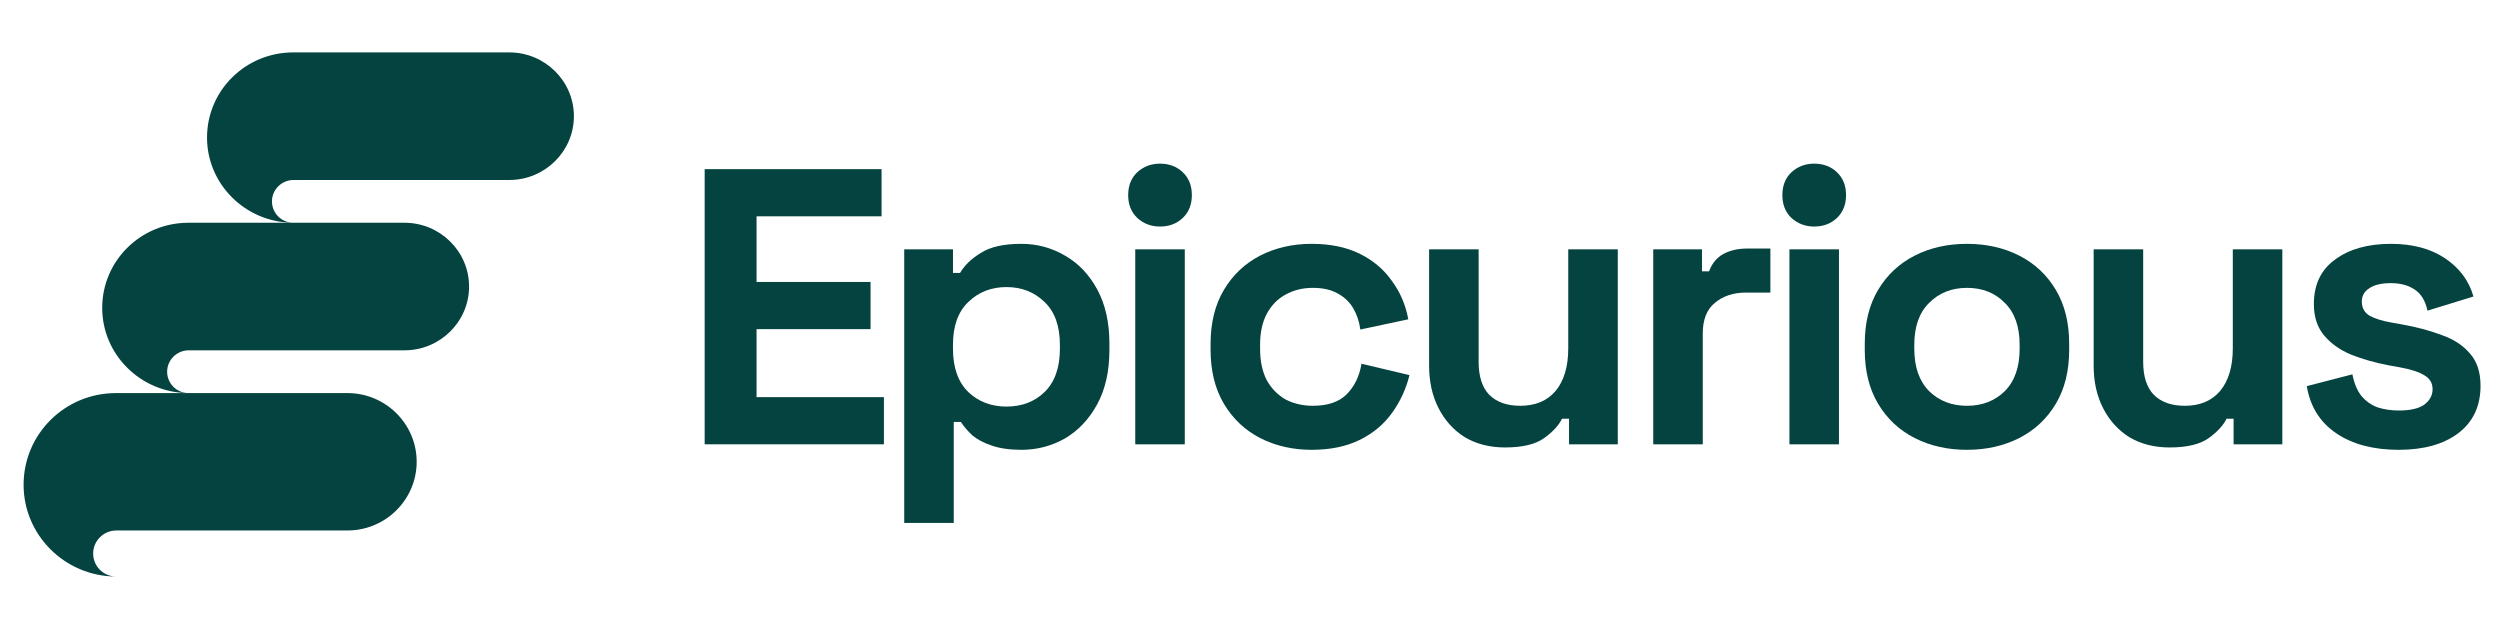
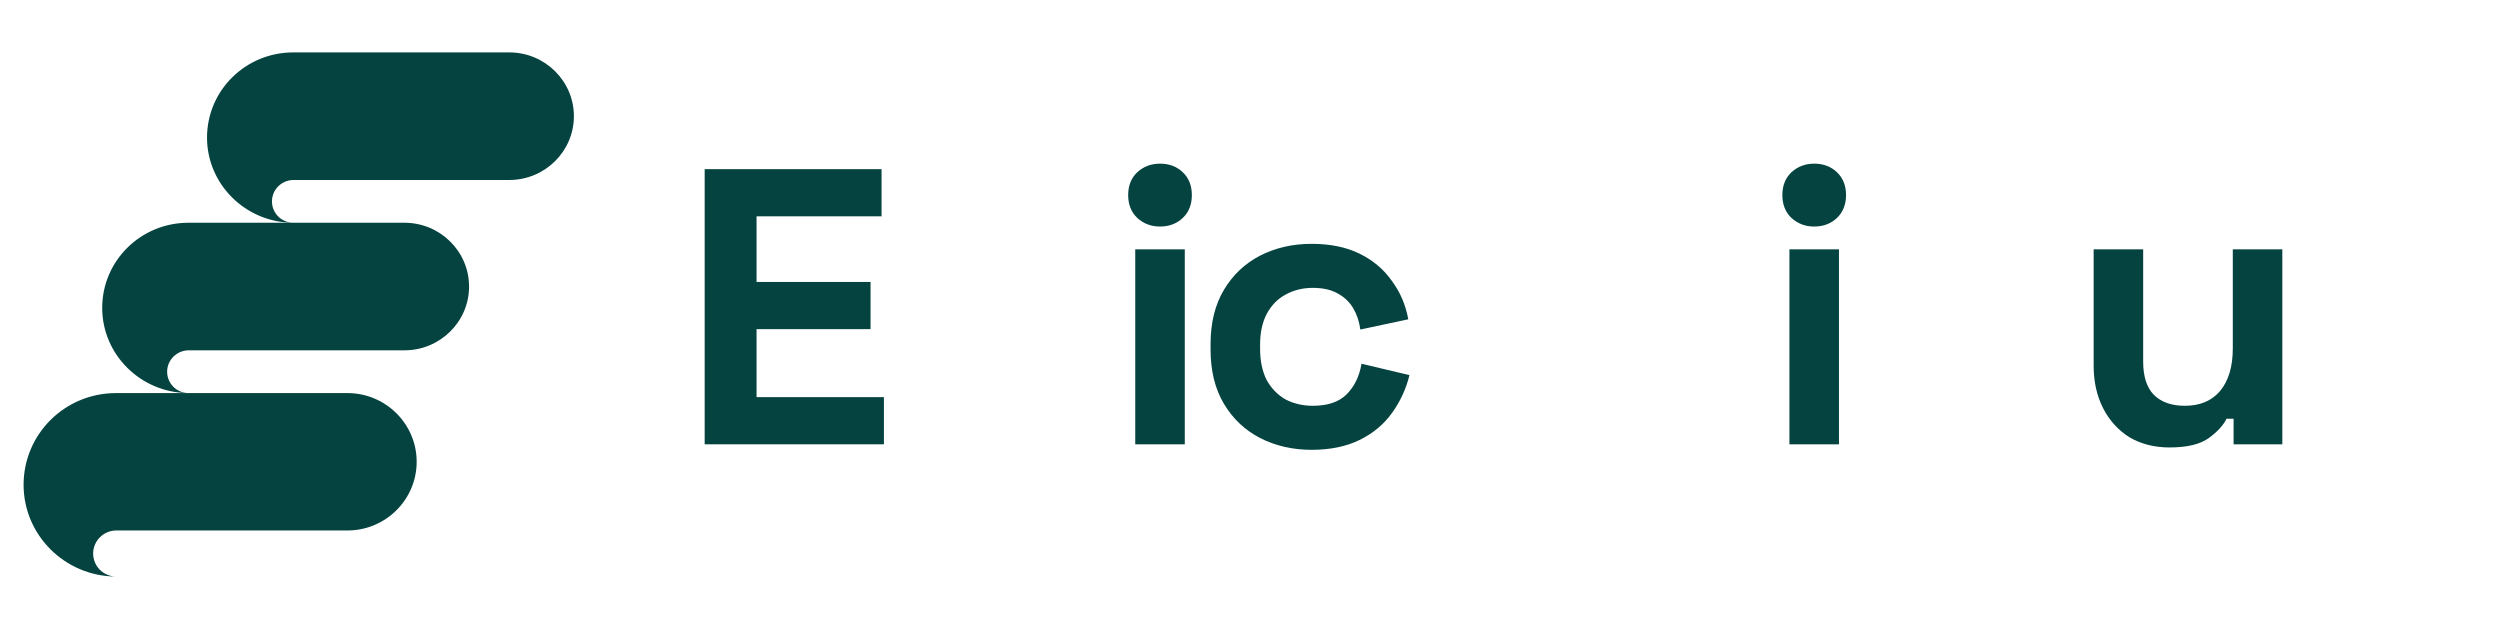
<svg xmlns="http://www.w3.org/2000/svg" width="159" height="40" viewBox="0 0 159 40" fill="none">
  <path d="M18.65 3.333C15.617 3.333 13.167 5.754 13.167 8.75C13.167 11.723 15.617 14.144 18.627 14.167C17.88 14.144 17.297 13.544 17.297 12.807C17.297 12.069 17.903 11.447 18.673 11.447C21.94 11.447 29.197 11.447 32.393 11.447C34.657 11.447 36.5 9.626 36.5 7.39C36.5 5.154 34.657 3.333 32.393 3.333L18.65 3.333Z" fill="#044340" />
  <path d="M11.983 14.167C8.95 14.167 6.5 16.587 6.5 19.583C6.5 22.557 8.95 24.977 11.96 25C11.213 24.977 10.63 24.378 10.63 23.64C10.63 22.902 11.237 22.28 12.007 22.28C15.273 22.28 22.53 22.28 25.727 22.28C27.99 22.28 29.833 20.459 29.833 18.224C29.833 15.988 27.99 14.167 25.727 14.167L11.983 14.167Z" fill="#044340" />
  <path d="M7.375 25C4.125 25 1.5 27.606 1.5 30.833C1.5 34.035 4.125 36.642 7.35 36.667C6.55 36.642 5.925 35.996 5.925 35.202C5.925 34.408 6.575 33.738 7.4 33.738C10.9 33.738 18.675 33.738 22.1 33.738C24.525 33.738 26.5 31.777 26.5 29.369C26.5 26.961 24.525 25 22.1 25L7.375 25Z" fill="#044340" />
  <path d="M44.817 28.258V10.758H56.067V13.758H48.117V17.933H55.367V20.933H48.117V25.258H56.217V28.258H44.817Z" fill="#044340" />
-   <path d="M57.509 33.258V15.858H60.609V17.358H61.059C61.343 16.874 61.784 16.449 62.384 16.083C62.984 15.699 63.843 15.508 64.959 15.508C65.959 15.508 66.884 15.758 67.734 16.258C68.584 16.741 69.268 17.458 69.784 18.408C70.301 19.358 70.559 20.508 70.559 21.858V22.258C70.559 23.608 70.301 24.758 69.784 25.708C69.268 26.658 68.584 27.383 67.734 27.883C66.884 28.366 65.959 28.608 64.959 28.608C64.209 28.608 63.576 28.516 63.059 28.333C62.559 28.166 62.151 27.949 61.834 27.683C61.534 27.399 61.293 27.116 61.109 26.833H60.659V33.258H57.509ZM64.009 25.858C64.993 25.858 65.801 25.549 66.434 24.933C67.084 24.299 67.409 23.383 67.409 22.183V21.933C67.409 20.733 67.084 19.824 66.434 19.208C65.784 18.574 64.976 18.258 64.009 18.258C63.043 18.258 62.234 18.574 61.584 19.208C60.934 19.824 60.609 20.733 60.609 21.933V22.183C60.609 23.383 60.934 24.299 61.584 24.933C62.234 25.549 63.043 25.858 64.009 25.858Z" fill="#044340" />
  <path d="M72.202 28.258V15.858H75.352V28.258H72.202ZM73.777 14.408C73.21 14.408 72.727 14.224 72.327 13.858C71.944 13.491 71.752 13.008 71.752 12.408C71.752 11.808 71.944 11.324 72.327 10.958C72.727 10.591 73.21 10.408 73.777 10.408C74.36 10.408 74.844 10.591 75.227 10.958C75.61 11.324 75.802 11.808 75.802 12.408C75.802 13.008 75.61 13.491 75.227 13.858C74.844 14.224 74.36 14.408 73.777 14.408Z" fill="#044340" />
  <path d="M83.417 28.608C82.217 28.608 81.126 28.358 80.142 27.858C79.176 27.358 78.409 26.633 77.842 25.683C77.276 24.733 76.992 23.583 76.992 22.233V21.883C76.992 20.533 77.276 19.383 77.842 18.433C78.409 17.483 79.176 16.758 80.142 16.258C81.126 15.758 82.217 15.508 83.417 15.508C84.601 15.508 85.617 15.716 86.467 16.133C87.317 16.549 88.001 17.124 88.517 17.858C89.051 18.574 89.401 19.391 89.567 20.308L86.517 20.958C86.451 20.458 86.301 20.008 86.067 19.608C85.834 19.208 85.501 18.891 85.067 18.658C84.651 18.424 84.126 18.308 83.492 18.308C82.859 18.308 82.284 18.449 81.767 18.733C81.267 18.999 80.867 19.408 80.567 19.958C80.284 20.491 80.142 21.149 80.142 21.933V22.183C80.142 22.966 80.284 23.633 80.567 24.183C80.867 24.716 81.267 25.124 81.767 25.408C82.284 25.674 82.859 25.808 83.492 25.808C84.442 25.808 85.159 25.566 85.642 25.083C86.142 24.583 86.459 23.933 86.592 23.133L89.642 23.858C89.426 24.741 89.051 25.549 88.517 26.283C88.001 26.999 87.317 27.566 86.467 27.983C85.617 28.399 84.601 28.608 83.417 28.608Z" fill="#044340" />
-   <path d="M95.716 28.458C94.749 28.458 93.899 28.241 93.166 27.808C92.449 27.358 91.891 26.741 91.491 25.958C91.091 25.174 90.891 24.274 90.891 23.258V15.858H94.041V23.008C94.041 23.941 94.266 24.641 94.716 25.108C95.183 25.574 95.841 25.808 96.691 25.808C97.657 25.808 98.407 25.491 98.941 24.858C99.474 24.208 99.741 23.308 99.741 22.158V15.858H102.891V28.258H99.791V26.633H99.341C99.141 27.049 98.766 27.458 98.216 27.858C97.666 28.258 96.832 28.458 95.716 28.458Z" fill="#044340" />
-   <path d="M105.146 28.258V15.858H108.246V17.258H108.696C108.879 16.758 109.179 16.391 109.596 16.158C110.029 15.924 110.529 15.808 111.096 15.808H112.596V18.608H111.046C110.246 18.608 109.588 18.824 109.071 19.258C108.554 19.674 108.296 20.324 108.296 21.208V28.258H105.146Z" fill="#044340" />
  <path d="M113.808 28.258V15.858H116.958V28.258H113.808ZM115.383 14.408C114.817 14.408 114.333 14.224 113.933 13.858C113.55 13.491 113.358 13.008 113.358 12.408C113.358 11.808 113.55 11.324 113.933 10.958C114.333 10.591 114.817 10.408 115.383 10.408C115.967 10.408 116.45 10.591 116.833 10.958C117.217 11.324 117.408 11.808 117.408 12.408C117.408 13.008 117.217 13.491 116.833 13.858C116.45 14.224 115.967 14.408 115.383 14.408Z" fill="#044340" />
-   <path d="M125.099 28.608C123.866 28.608 122.757 28.358 121.774 27.858C120.791 27.358 120.016 26.633 119.449 25.683C118.882 24.733 118.599 23.591 118.599 22.258V21.858C118.599 20.524 118.882 19.383 119.449 18.433C120.016 17.483 120.791 16.758 121.774 16.258C122.757 15.758 123.866 15.508 125.099 15.508C126.332 15.508 127.441 15.758 128.424 16.258C129.407 16.758 130.182 17.483 130.749 18.433C131.316 19.383 131.599 20.524 131.599 21.858V22.258C131.599 23.591 131.316 24.733 130.749 25.683C130.182 26.633 129.407 27.358 128.424 27.858C127.441 28.358 126.332 28.608 125.099 28.608ZM125.099 25.808C126.066 25.808 126.866 25.499 127.499 24.883C128.132 24.249 128.449 23.349 128.449 22.183V21.933C128.449 20.766 128.132 19.874 127.499 19.258C126.882 18.624 126.082 18.308 125.099 18.308C124.132 18.308 123.332 18.624 122.699 19.258C122.066 19.874 121.749 20.766 121.749 21.933V22.183C121.749 23.349 122.066 24.249 122.699 24.883C123.332 25.499 124.132 25.808 125.099 25.808Z" fill="#044340" />
  <path d="M137.981 28.458C137.015 28.458 136.165 28.241 135.431 27.808C134.715 27.358 134.156 26.741 133.756 25.958C133.356 25.174 133.156 24.274 133.156 23.258V15.858H136.306V23.008C136.306 23.941 136.531 24.641 136.981 25.108C137.448 25.574 138.106 25.808 138.956 25.808C139.923 25.808 140.673 25.491 141.206 24.858C141.74 24.208 142.006 23.308 142.006 22.158V15.858H145.156V28.258H142.056V26.633H141.606C141.406 27.049 141.031 27.458 140.481 27.858C139.931 28.258 139.098 28.458 137.981 28.458Z" fill="#044340" />
-   <path d="M152.562 28.608C150.945 28.608 149.62 28.258 148.587 27.558C147.553 26.858 146.928 25.858 146.712 24.558L149.612 23.808C149.728 24.391 149.92 24.849 150.187 25.183C150.47 25.516 150.812 25.758 151.212 25.908C151.628 26.041 152.078 26.108 152.562 26.108C153.295 26.108 153.837 25.983 154.187 25.733C154.537 25.466 154.712 25.141 154.712 24.758C154.712 24.374 154.545 24.083 154.212 23.883C153.878 23.666 153.345 23.491 152.612 23.358L151.912 23.233C151.045 23.066 150.253 22.841 149.537 22.558C148.82 22.258 148.245 21.849 147.812 21.333C147.378 20.816 147.162 20.149 147.162 19.333C147.162 18.099 147.612 17.158 148.512 16.508C149.412 15.841 150.595 15.508 152.062 15.508C153.445 15.508 154.595 15.816 155.512 16.433C156.428 17.049 157.028 17.858 157.312 18.858L154.387 19.758C154.253 19.124 153.978 18.674 153.562 18.408C153.162 18.141 152.662 18.008 152.062 18.008C151.462 18.008 151.003 18.116 150.687 18.333C150.37 18.533 150.212 18.816 150.212 19.183C150.212 19.583 150.378 19.883 150.712 20.083C151.045 20.266 151.495 20.408 152.062 20.508L152.762 20.633C153.695 20.799 154.537 21.024 155.287 21.308C156.053 21.574 156.653 21.966 157.087 22.483C157.537 22.983 157.762 23.666 157.762 24.533C157.762 25.833 157.287 26.841 156.337 27.558C155.403 28.258 154.145 28.608 152.562 28.608Z" fill="#044340" />
</svg>